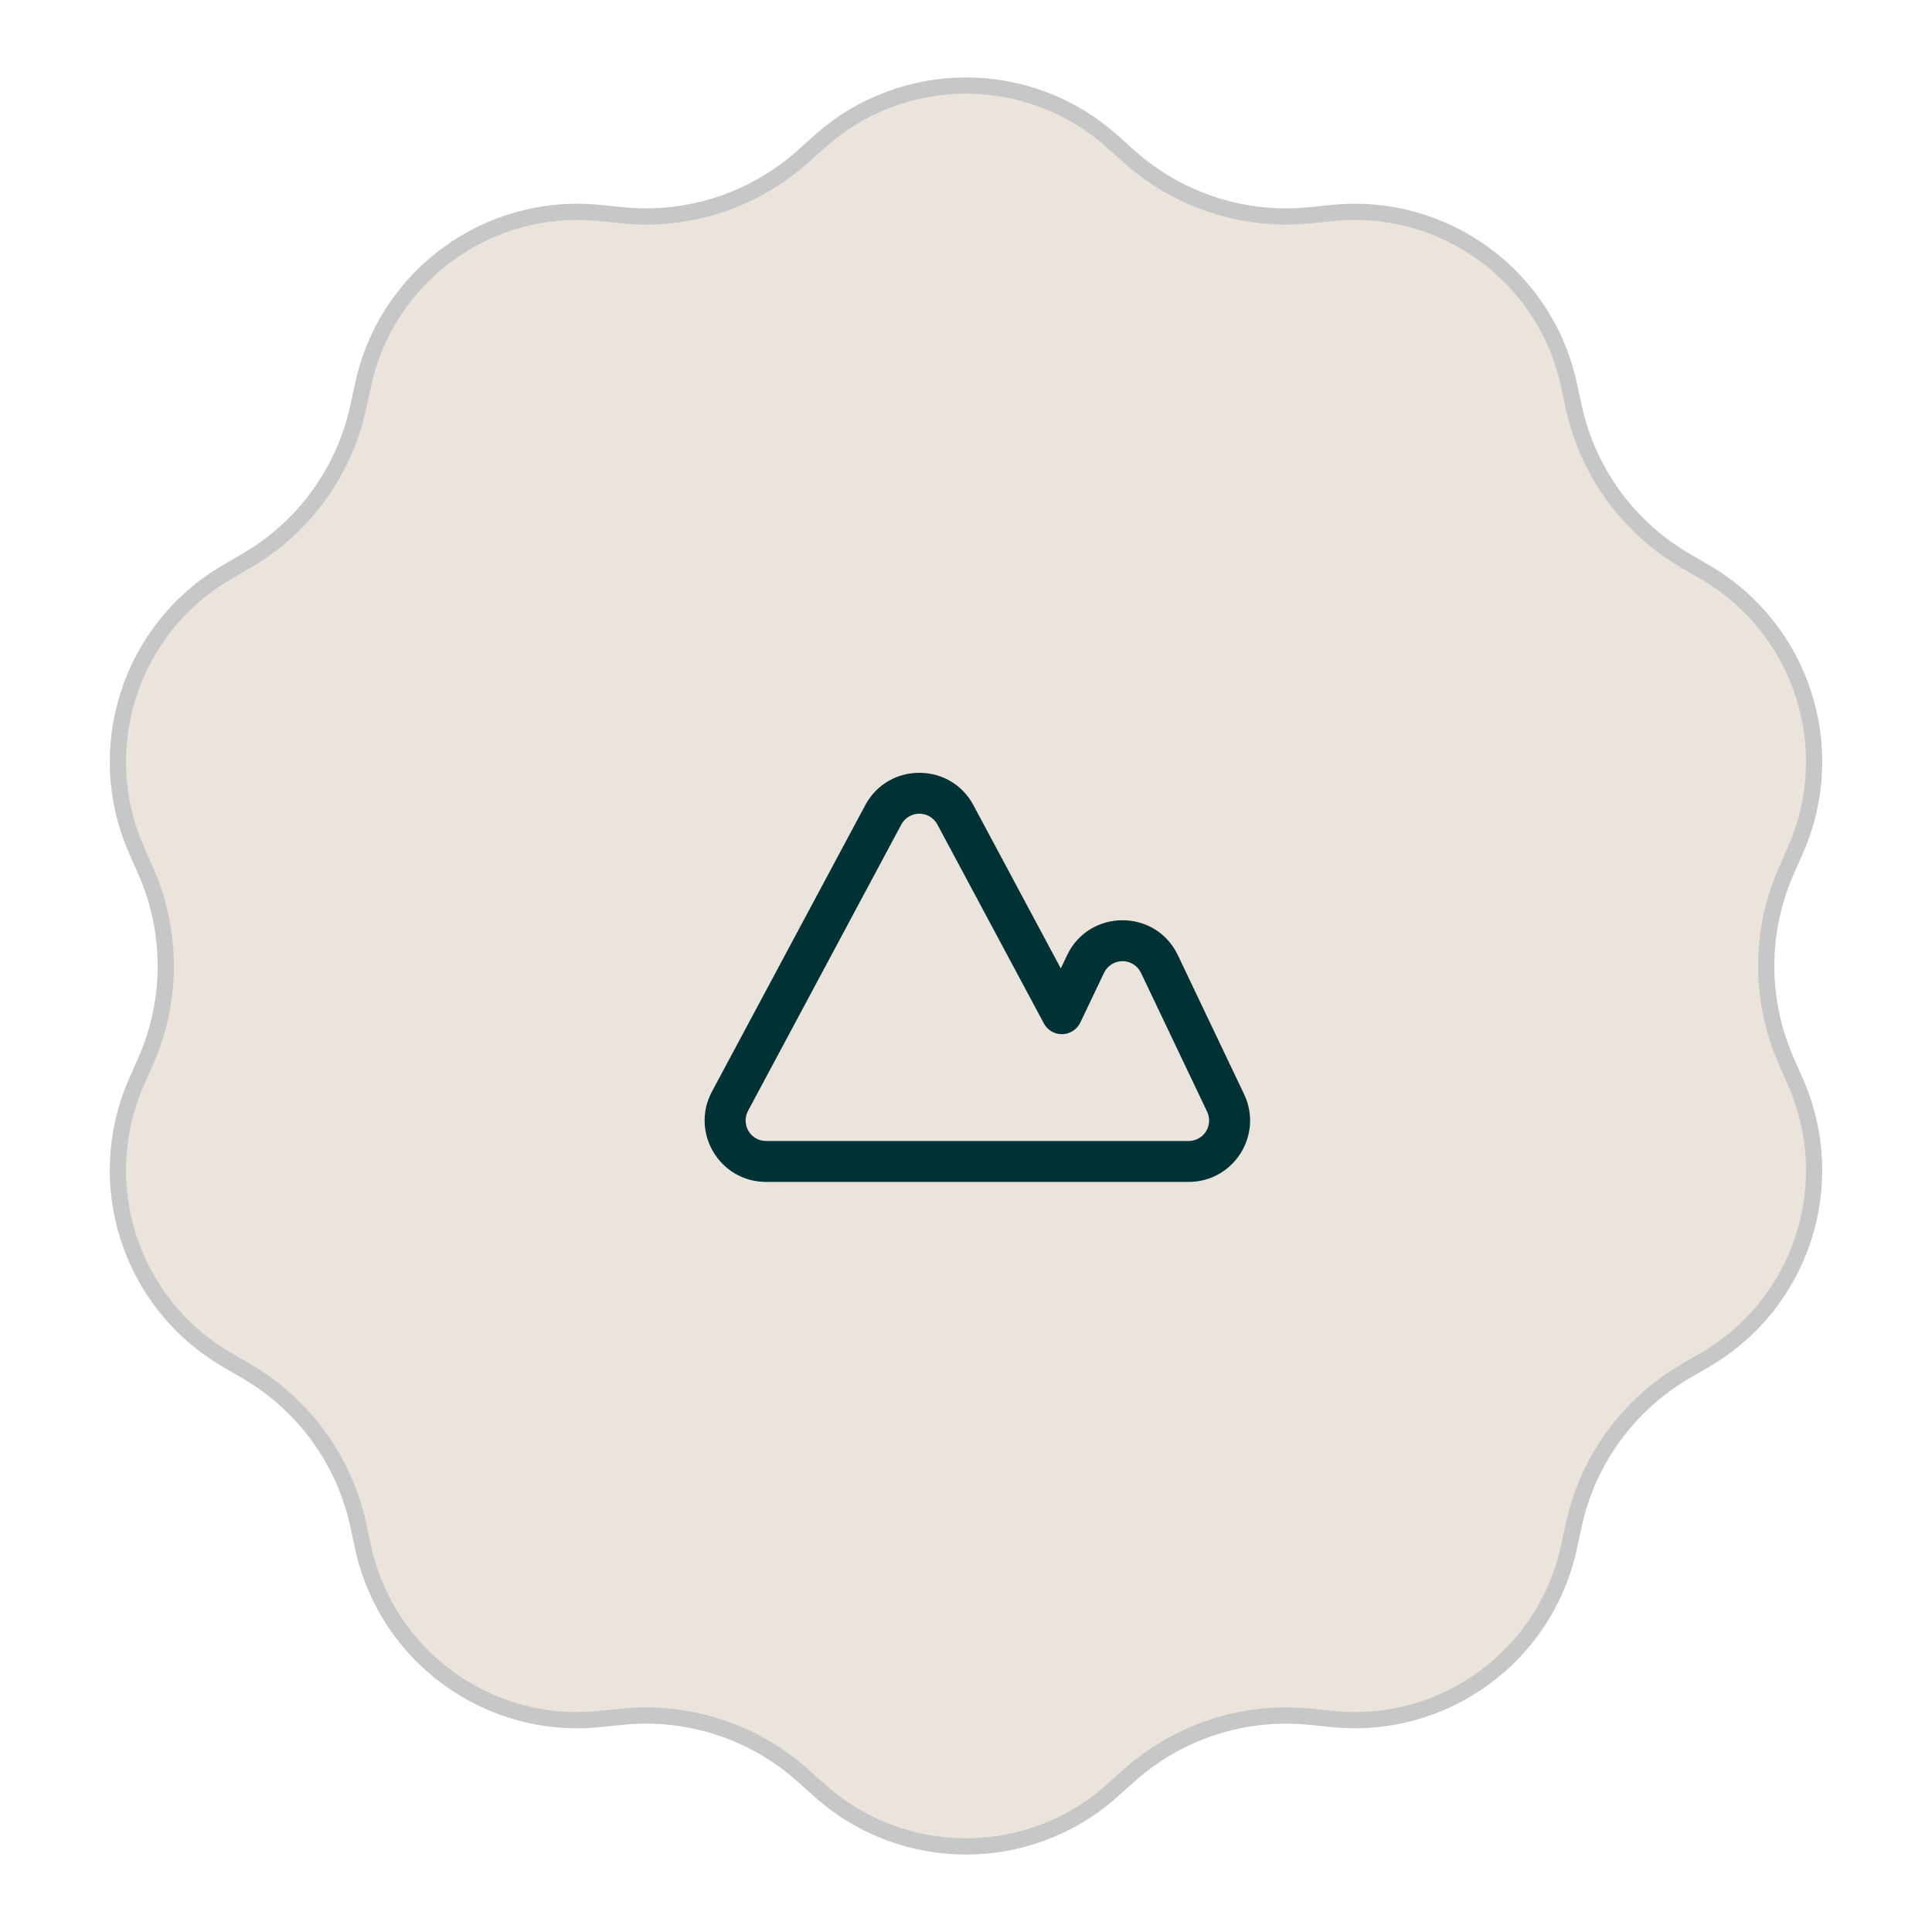
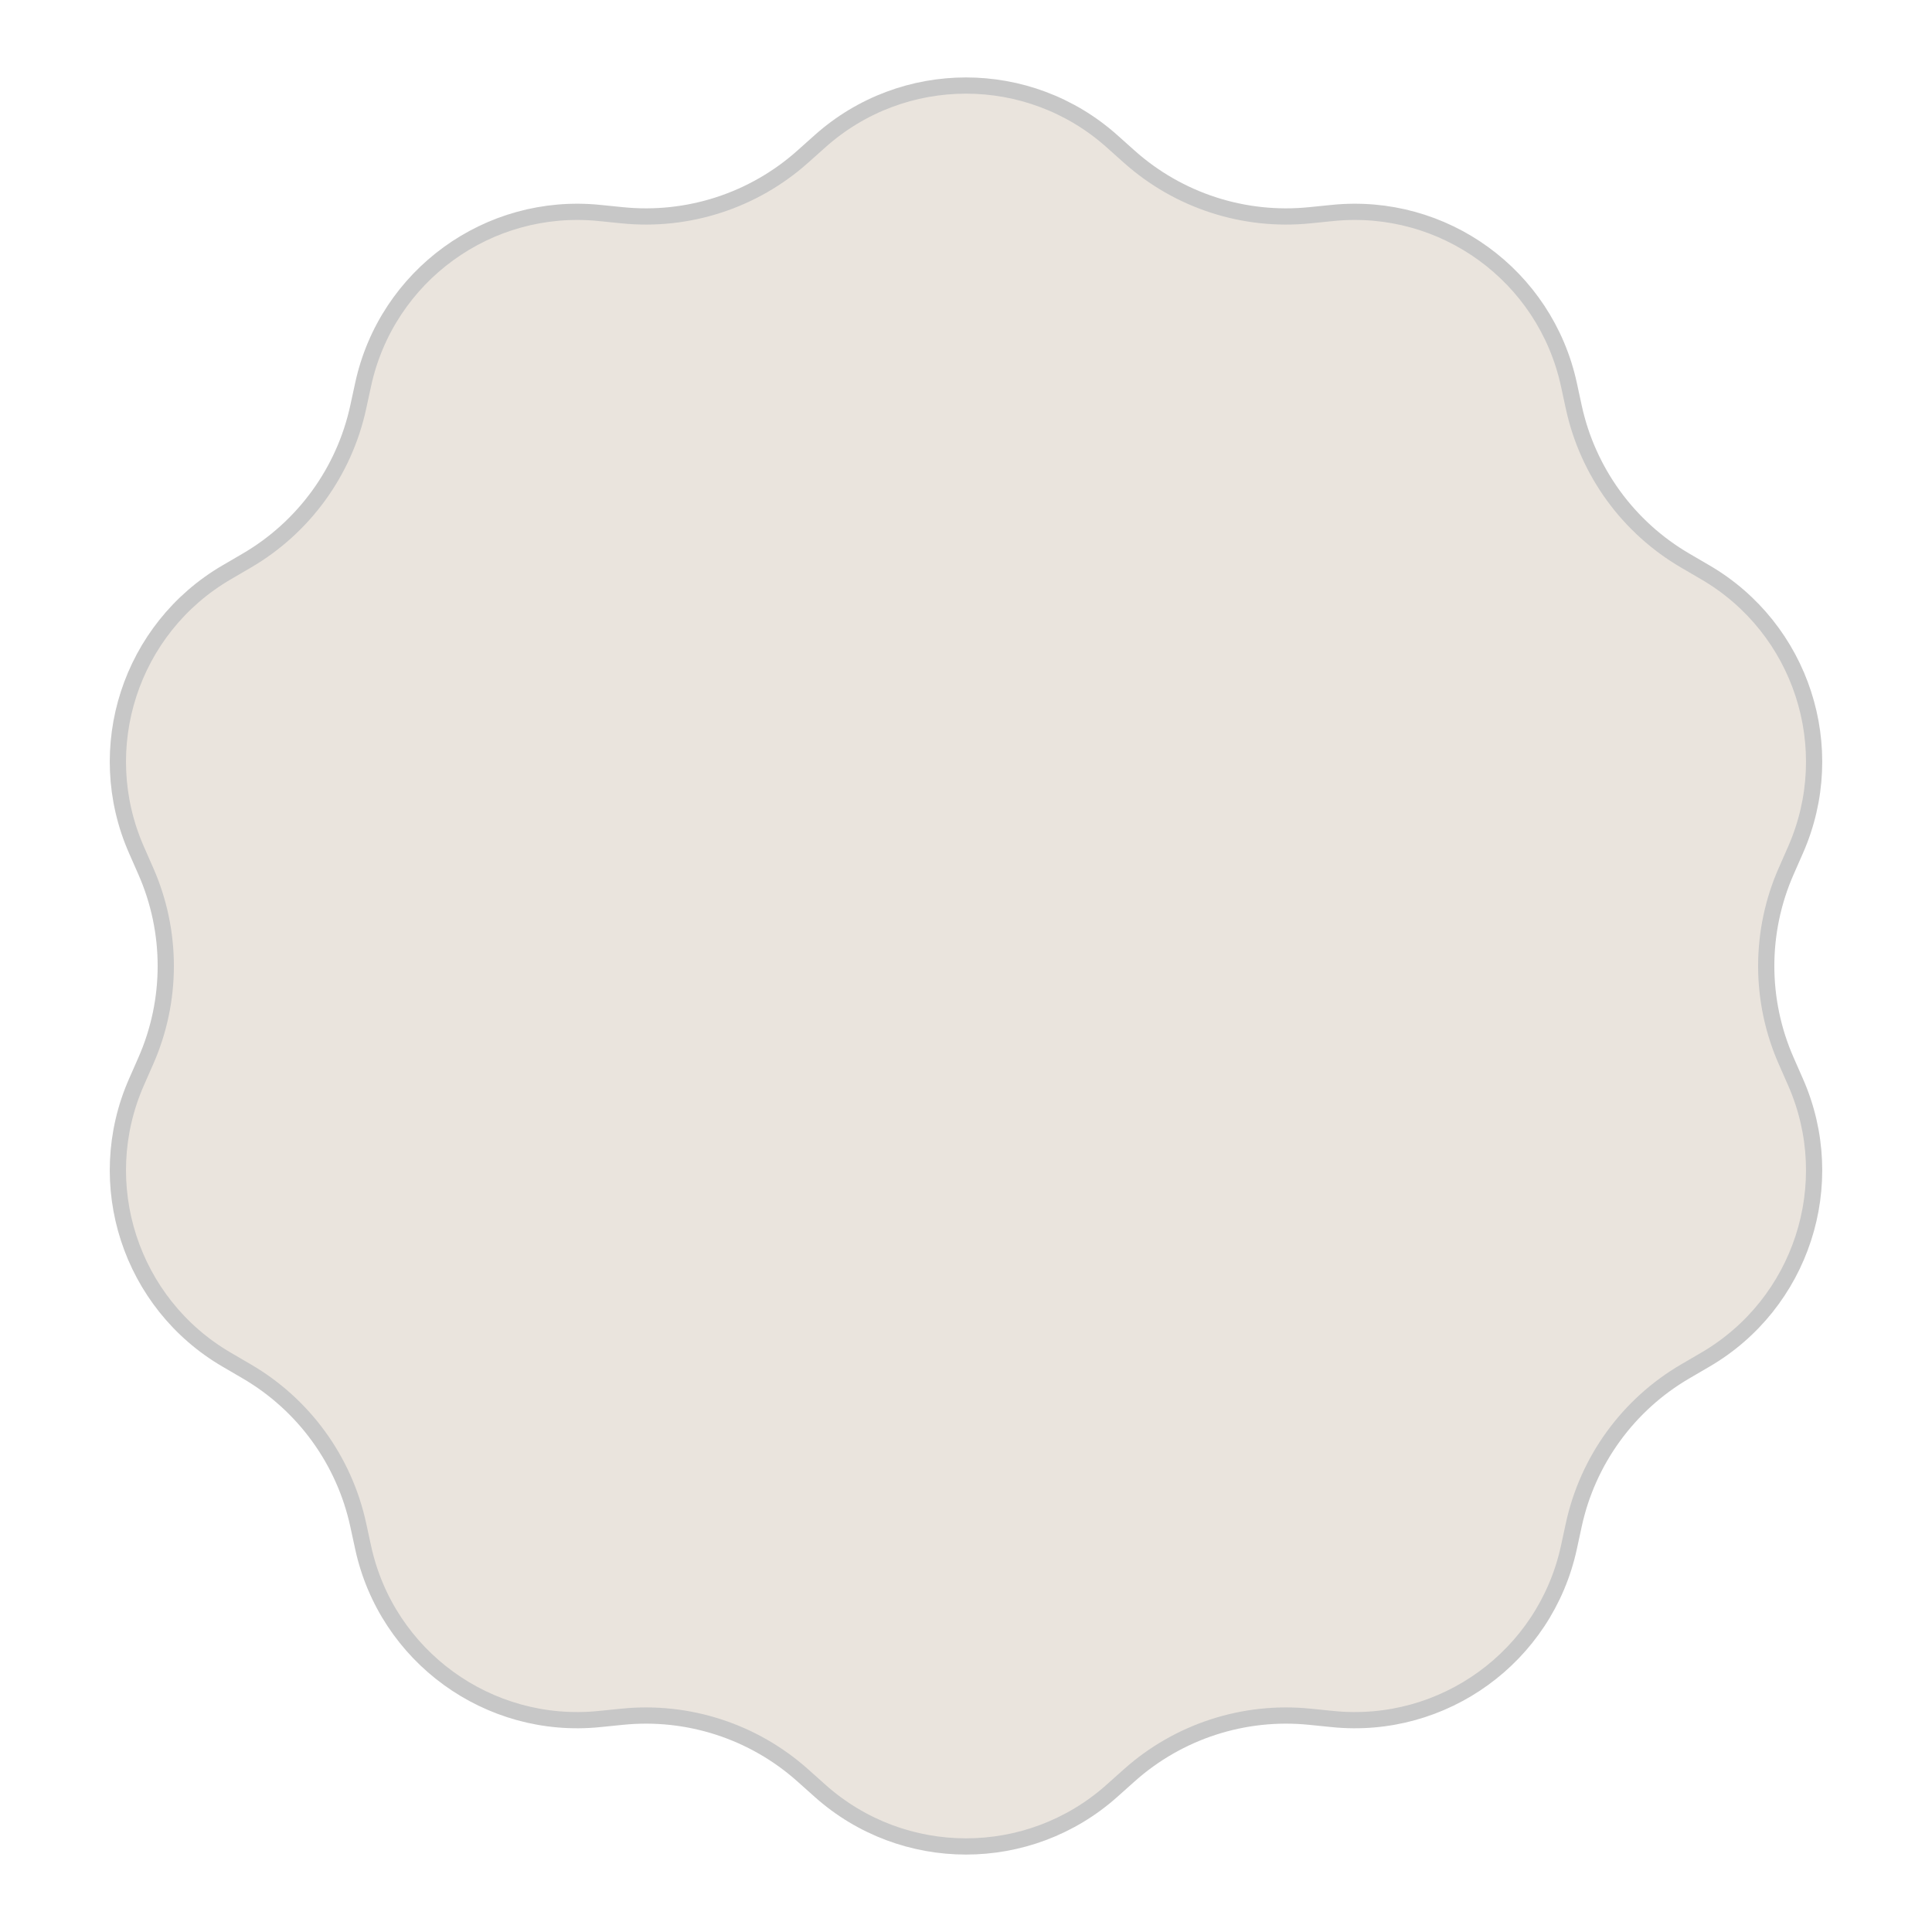
<svg xmlns="http://www.w3.org/2000/svg" width="85" height="85" viewBox="0 0 85 85" fill="none">
  <path d="M48.923 6.214L49.682 6.892C51.849 8.827 54.729 9.763 57.62 9.471L58.632 9.369C63.513 8.876 67.985 12.126 69.025 16.919L69.24 17.913C69.856 20.753 71.636 23.203 74.146 24.666L75.025 25.179C79.263 27.649 80.971 32.906 78.995 37.395L78.585 38.327C77.414 40.986 77.414 44.014 78.585 46.673L78.995 47.605C80.971 52.094 79.263 57.351 75.025 59.821L74.146 60.334C71.636 61.797 69.856 64.247 69.24 67.087L69.025 68.081C67.985 72.874 63.513 76.124 58.632 75.631L57.62 75.529C54.729 75.237 51.849 76.173 49.682 78.108L48.923 78.786C45.264 82.053 39.736 82.053 36.077 78.786L35.318 78.108C33.151 76.173 30.271 75.237 27.38 75.529L26.368 75.631C21.488 76.124 17.015 72.874 15.976 68.081L15.76 67.087C15.144 64.247 13.364 61.797 10.854 60.334L9.975 59.821C5.737 57.351 4.029 52.094 6.005 47.605L6.415 46.673C7.586 44.014 7.586 40.986 6.415 38.327L6.005 37.395C4.029 32.906 5.737 27.649 9.975 25.179L10.854 24.666C13.364 23.203 15.144 20.753 15.76 17.913L15.976 16.919C17.015 12.126 21.488 8.876 26.368 9.369L27.38 9.471C30.271 9.763 33.151 8.827 35.318 6.892L36.077 6.214C39.736 2.947 45.264 2.947 48.923 6.214Z" fill="#EAE4DD" stroke="#C7C7C7" stroke-width="0.714" />
-   <path fill-rule="evenodd" clip-rule="evenodd" d="M38.067 35.425C39.085 33.525 41.811 33.525 42.827 35.425L46.671 42.608L46.947 42.026C47.925 39.974 50.846 39.974 51.822 42.026L54.734 48.139C55.587 49.93 54.282 51.999 52.297 51.999H33.703C31.664 51.999 30.361 49.824 31.323 48.025L38.067 35.425ZM43.639 50.199H52.297C52.449 50.199 52.599 50.16 52.732 50.087C52.865 50.014 52.977 49.908 53.058 49.78C53.139 49.651 53.186 49.505 53.195 49.353C53.204 49.201 53.175 49.05 53.11 48.913L50.198 42.8C50.125 42.646 50.01 42.517 49.866 42.426C49.722 42.335 49.556 42.287 49.386 42.287C49.215 42.287 49.049 42.335 48.905 42.426C48.761 42.517 48.646 42.646 48.573 42.8L47.529 44.988C47.458 45.138 47.346 45.265 47.206 45.355C47.067 45.446 46.905 45.496 46.739 45.5C46.573 45.504 46.409 45.462 46.265 45.378C46.122 45.294 46.004 45.173 45.925 45.026L41.241 36.275C41.164 36.131 41.05 36.011 40.91 35.927C40.77 35.843 40.61 35.799 40.447 35.799C40.284 35.799 40.124 35.843 39.985 35.927C39.845 36.011 39.73 36.131 39.654 36.275L32.91 48.874C32.837 49.011 32.8 49.165 32.804 49.32C32.808 49.476 32.852 49.627 32.931 49.761C33.011 49.894 33.124 50.005 33.259 50.081C33.394 50.158 33.547 50.199 33.702 50.199H43.639Z" fill="#003235" />
</svg>